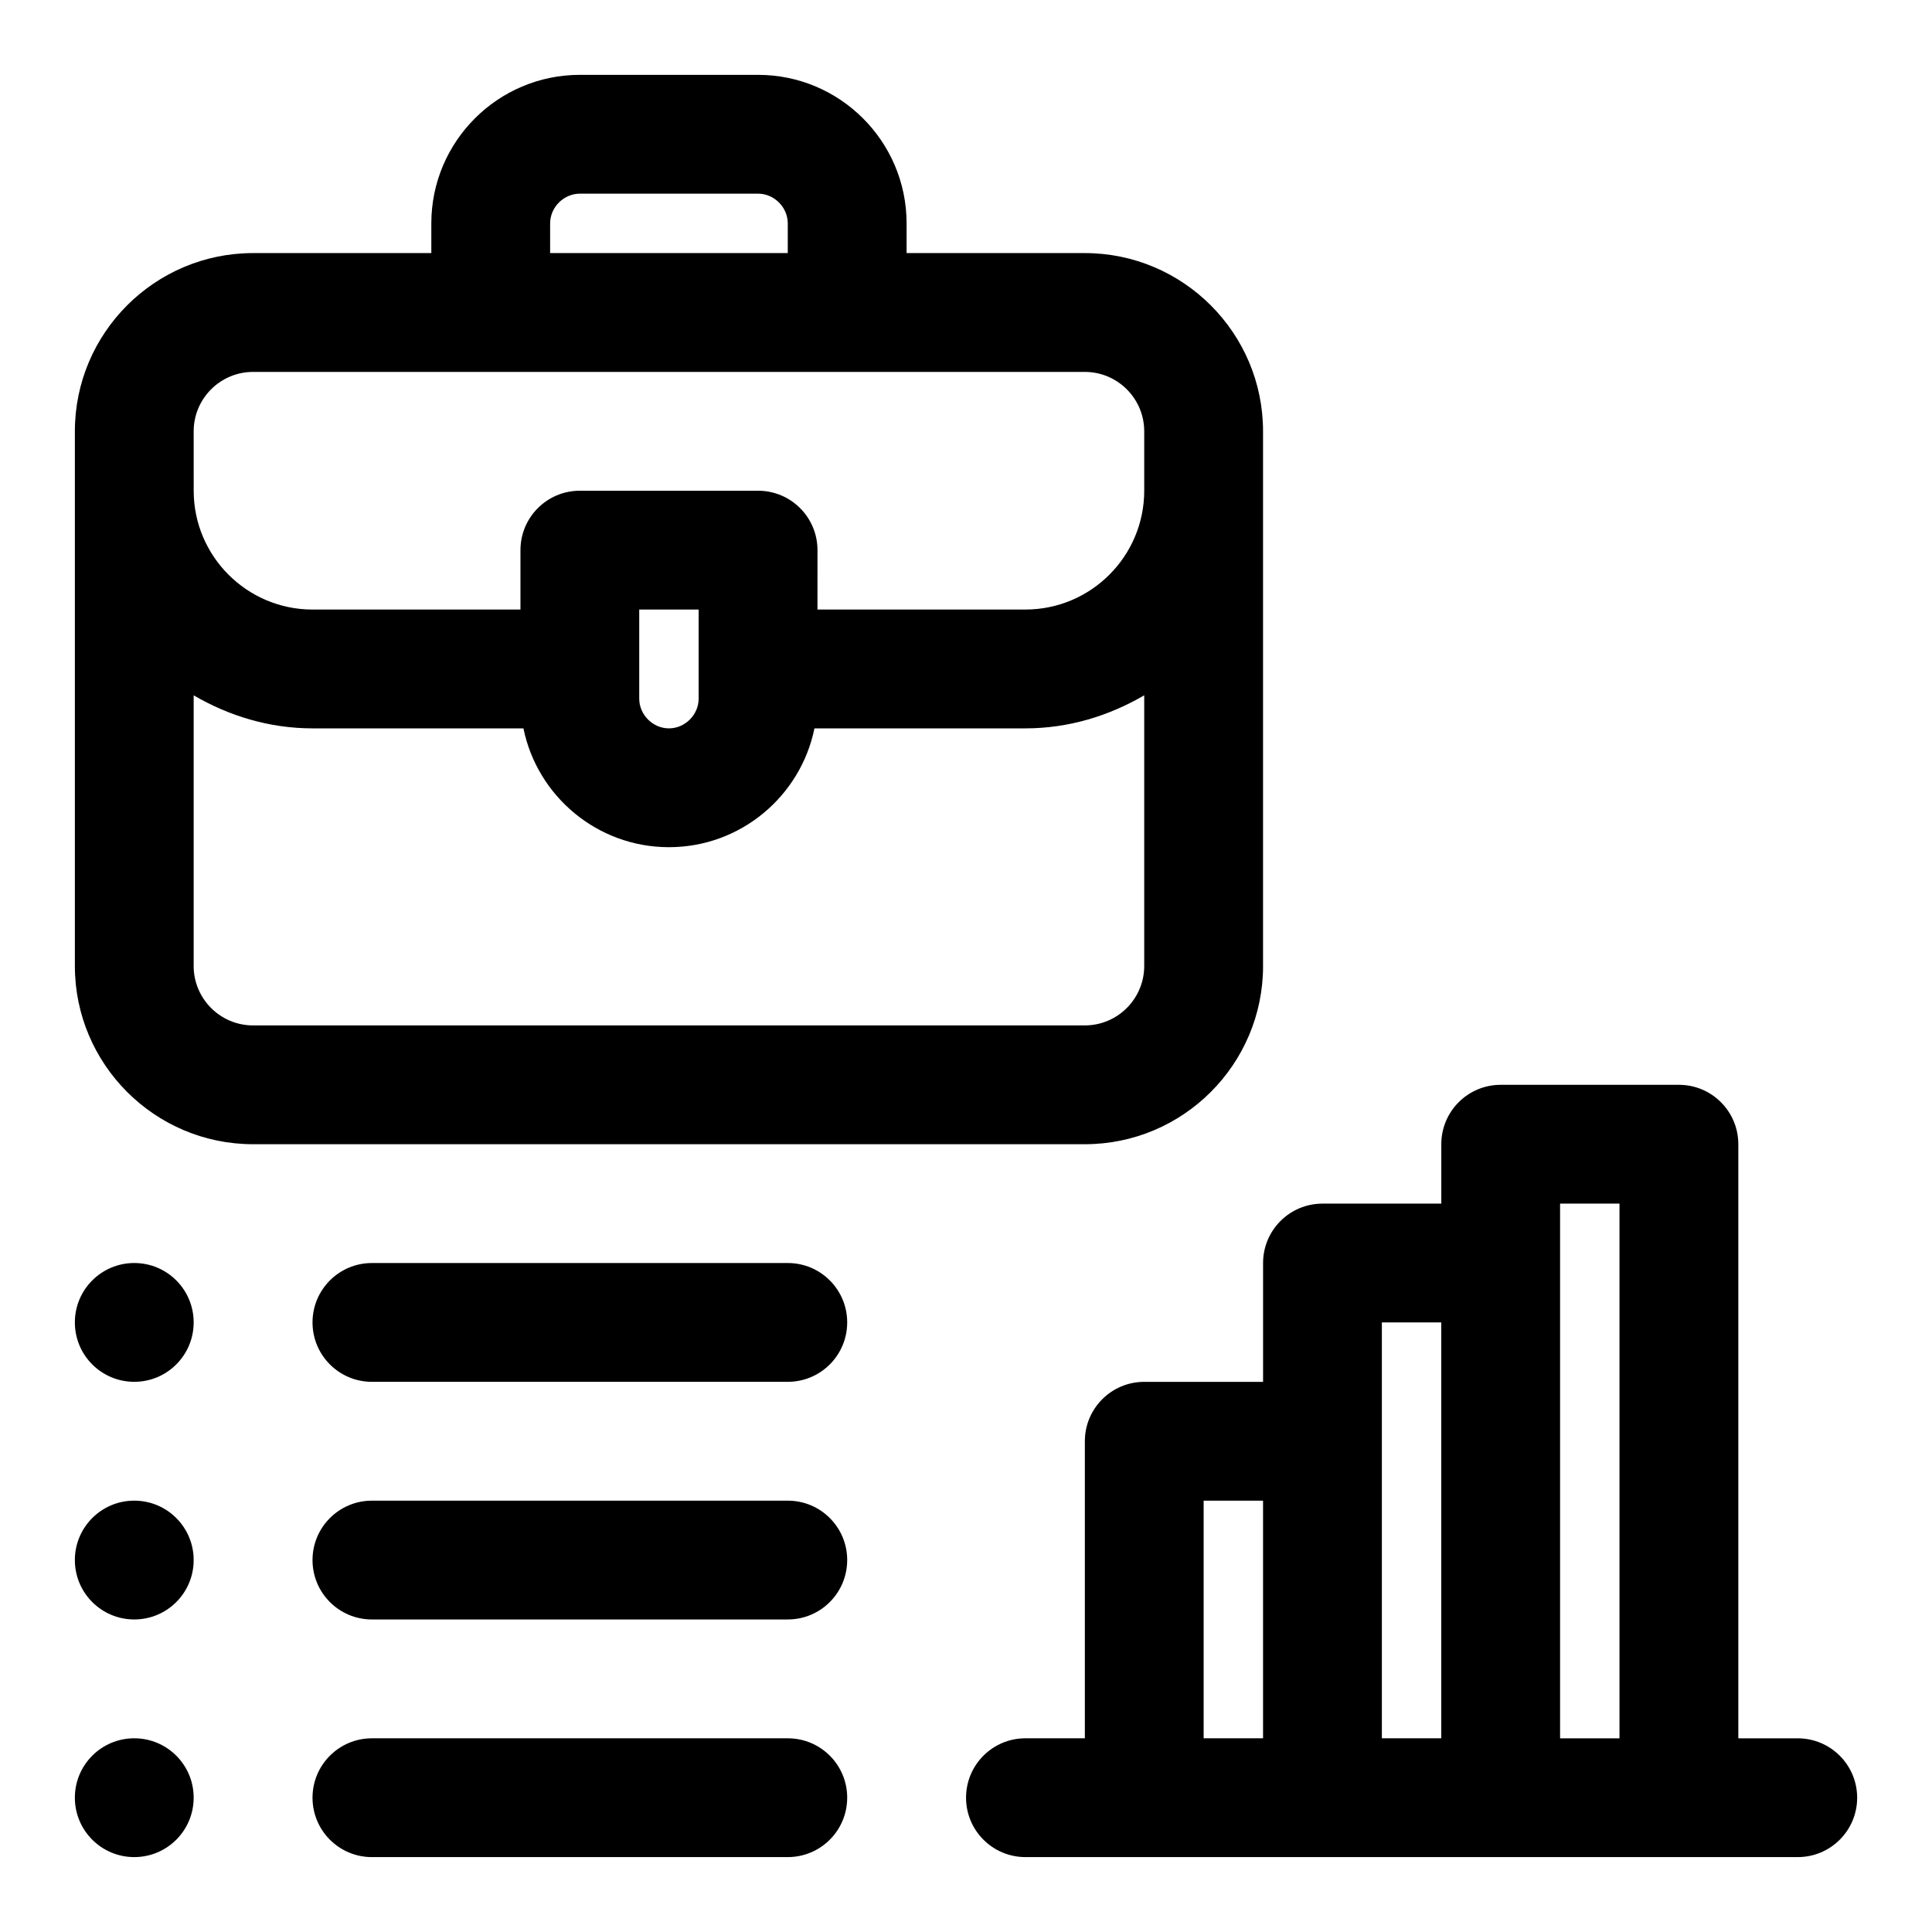
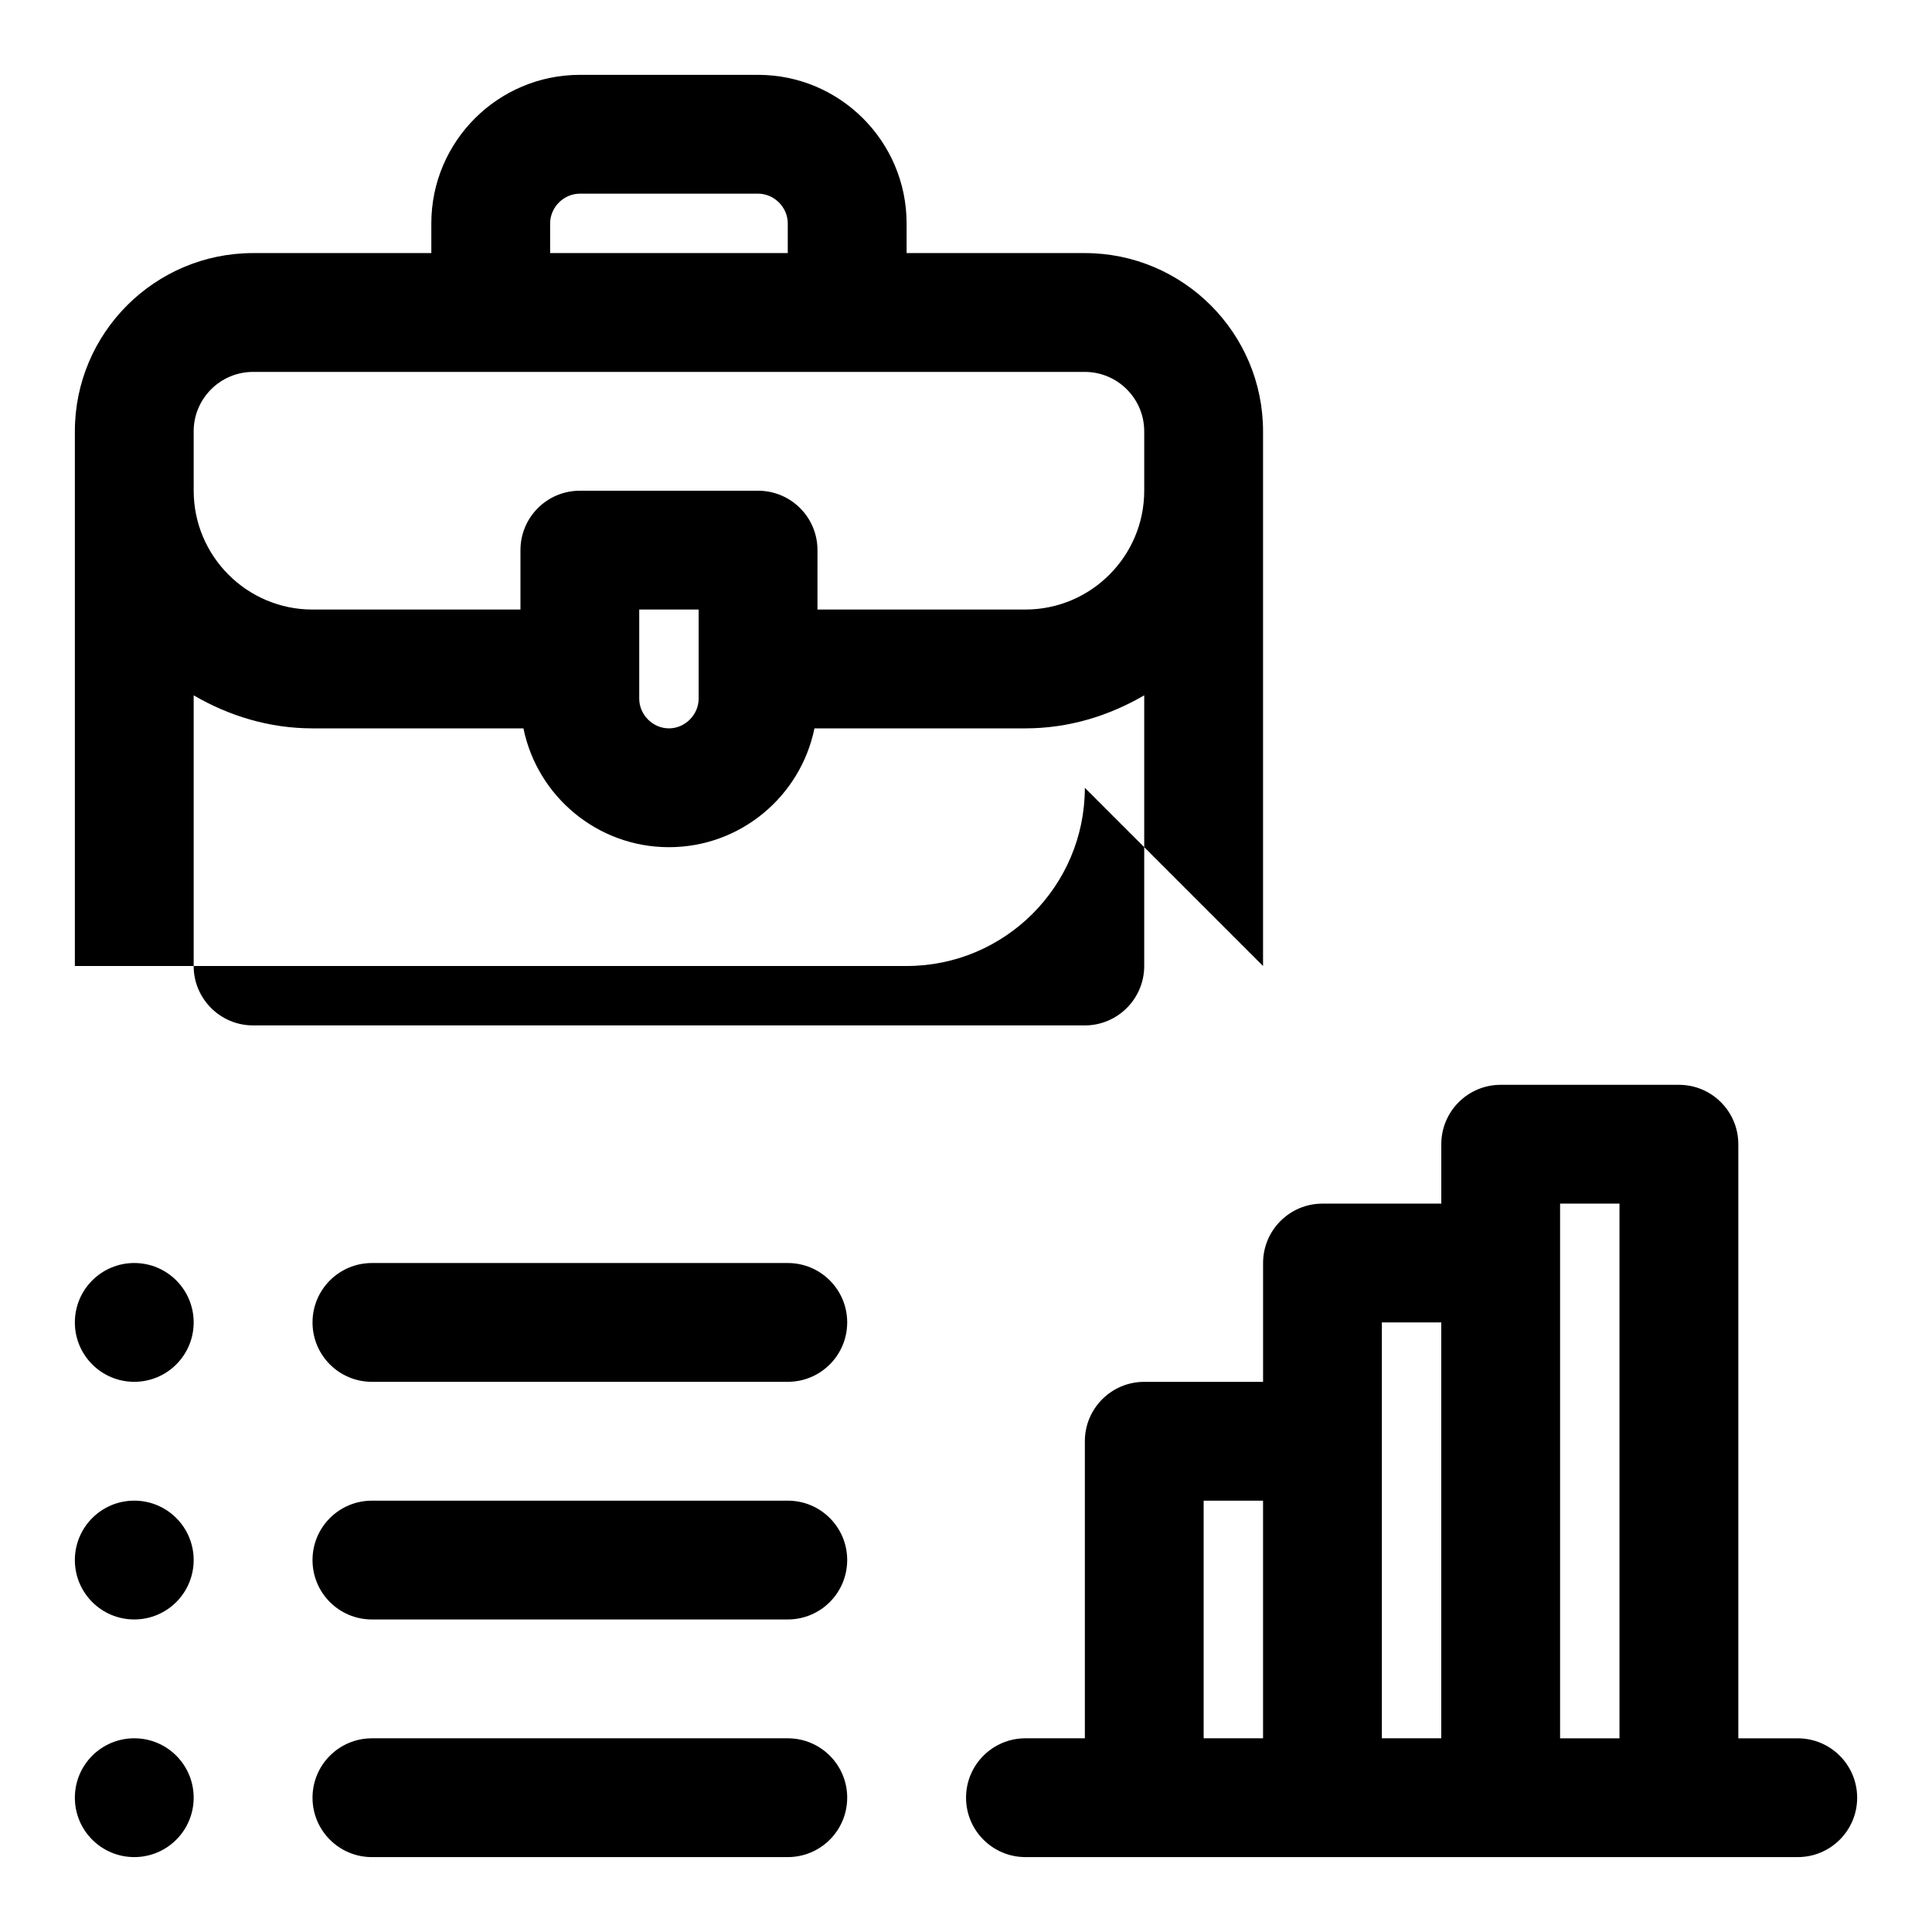
<svg xmlns="http://www.w3.org/2000/svg" fill="#000000" width="800px" height="800px" version="1.1" viewBox="144 144 512 512">
-   <path d="m478.72 400v-141.7c0-26.047-21.188-47.23-47.23-47.23h-47.23l-0.004-7.871c0-21.703-17.648-39.363-39.359-39.363h-47.23c-21.711 0-39.363 17.66-39.363 39.363v7.871h-47.23c-26.047 0-47.234 21.188-47.234 47.23v141.7c0 26.047 21.188 47.23 47.23 47.23h220.42c26.047 0.004 47.234-21.184 47.234-47.227zm-188.93-196.8c0-4.269 3.598-7.875 7.875-7.875h47.23c4.273 0 7.871 3.606 7.871 7.875v7.871h-62.977zm-94.465 55.102c0-8.68 7.059-15.742 15.742-15.742h220.42c8.688 0 15.742 7.066 15.742 15.742v15.742c0 17.367-14.129 31.488-31.488 31.488h-55.105l0.004-15.742c0-8.695-7.043-15.742-15.742-15.742h-47.23c-8.703 0-15.742 7.051-15.742 15.742v15.742l-55.109 0.004c-17.359 0-31.488-14.121-31.488-31.488zm133.82 47.234v23.617c0 4.266-3.598 7.871-7.871 7.871-4.273 0-7.871-3.606-7.871-7.871v-23.617zm-133.82 94.465v-71.73c9.305 5.418 19.973 8.754 31.488 8.754h55.902c3.66 17.941 19.543 31.488 38.562 31.488 19.02 0 34.902-13.547 38.562-31.488h55.902c11.516 0 22.188-3.336 31.488-8.758v71.734c0 8.68-7.059 15.742-15.742 15.742h-220.42c-8.688 0-15.746-7.066-15.746-15.742zm425.09 204.67h-15.742v-157.44c0-8.695-7.043-15.742-15.742-15.742h-47.23c-8.703 0-15.742 7.051-15.742 15.742v15.742h-31.488c-8.703 0-15.742 7.051-15.742 15.742v31.488h-31.488c-8.703 0-15.742 7.051-15.742 15.742v78.719h-15.742c-8.703 0-15.742 7.051-15.742 15.742 0 8.695 7.043 15.742 15.742 15.742h204.67c8.703 0 15.742-7.051 15.742-15.742-0.008-8.688-7.051-15.734-15.754-15.734zm-62.977-141.7h15.742v141.7h-15.742zm-47.23 31.484h15.742v110.21h-15.742zm-47.23 47.234h15.742v62.977h-15.742zm-94.465 78.719c0 8.695-7.043 15.742-15.742 15.742l-110.21 0.004c-8.703 0-15.742-7.051-15.742-15.742 0-8.695 7.043-15.742 15.742-15.742h110.21c8.703-0.004 15.746 7.043 15.746 15.738zm-173.19 0c0 8.695-7.043 15.742-15.742 15.742-8.703 0-15.742-7.051-15.742-15.742 0-8.695 7.043-15.742 15.742-15.742 8.703 0 15.742 7.047 15.742 15.742zm173.19-62.977c0 8.695-7.043 15.742-15.742 15.742l-110.21 0.004c-8.703 0-15.742-7.051-15.742-15.742 0-8.695 7.043-15.742 15.742-15.742h110.21c8.703-0.004 15.746 7.047 15.746 15.738zm-173.19 0c0 8.695-7.043 15.742-15.742 15.742-8.703 0-15.742-7.051-15.742-15.742 0-8.695 7.043-15.742 15.742-15.742 8.703 0 15.742 7.051 15.742 15.742zm173.19-62.977c0 8.695-7.043 15.742-15.742 15.742l-110.21 0.004c-8.703 0-15.742-7.051-15.742-15.742 0-8.695 7.043-15.742 15.742-15.742h110.21c8.703-0.004 15.746 7.047 15.746 15.738zm-173.19 0c0 8.695-7.043 15.742-15.742 15.742-8.703 0-15.742-7.051-15.742-15.742 0-8.695 7.043-15.742 15.742-15.742 8.703 0 15.742 7.051 15.742 15.742z" />
+   <path d="m478.72 400v-141.7c0-26.047-21.188-47.23-47.23-47.23h-47.23l-0.004-7.871c0-21.703-17.648-39.363-39.359-39.363h-47.23c-21.711 0-39.363 17.66-39.363 39.363v7.871h-47.23c-26.047 0-47.234 21.188-47.234 47.23v141.7h220.42c26.047 0.004 47.234-21.184 47.234-47.227zm-188.93-196.8c0-4.269 3.598-7.875 7.875-7.875h47.23c4.273 0 7.871 3.606 7.871 7.875v7.871h-62.977zm-94.465 55.102c0-8.68 7.059-15.742 15.742-15.742h220.42c8.688 0 15.742 7.066 15.742 15.742v15.742c0 17.367-14.129 31.488-31.488 31.488h-55.105l0.004-15.742c0-8.695-7.043-15.742-15.742-15.742h-47.23c-8.703 0-15.742 7.051-15.742 15.742v15.742l-55.109 0.004c-17.359 0-31.488-14.121-31.488-31.488zm133.82 47.234v23.617c0 4.266-3.598 7.871-7.871 7.871-4.273 0-7.871-3.606-7.871-7.871v-23.617zm-133.82 94.465v-71.73c9.305 5.418 19.973 8.754 31.488 8.754h55.902c3.66 17.941 19.543 31.488 38.562 31.488 19.02 0 34.902-13.547 38.562-31.488h55.902c11.516 0 22.188-3.336 31.488-8.758v71.734c0 8.68-7.059 15.742-15.742 15.742h-220.42c-8.688 0-15.746-7.066-15.746-15.742zm425.09 204.67h-15.742v-157.44c0-8.695-7.043-15.742-15.742-15.742h-47.23c-8.703 0-15.742 7.051-15.742 15.742v15.742h-31.488c-8.703 0-15.742 7.051-15.742 15.742v31.488h-31.488c-8.703 0-15.742 7.051-15.742 15.742v78.719h-15.742c-8.703 0-15.742 7.051-15.742 15.742 0 8.695 7.043 15.742 15.742 15.742h204.67c8.703 0 15.742-7.051 15.742-15.742-0.008-8.688-7.051-15.734-15.754-15.734zm-62.977-141.7h15.742v141.7h-15.742zm-47.23 31.484h15.742v110.21h-15.742zm-47.23 47.234h15.742v62.977h-15.742zm-94.465 78.719c0 8.695-7.043 15.742-15.742 15.742l-110.21 0.004c-8.703 0-15.742-7.051-15.742-15.742 0-8.695 7.043-15.742 15.742-15.742h110.21c8.703-0.004 15.746 7.043 15.746 15.738zm-173.19 0c0 8.695-7.043 15.742-15.742 15.742-8.703 0-15.742-7.051-15.742-15.742 0-8.695 7.043-15.742 15.742-15.742 8.703 0 15.742 7.047 15.742 15.742zm173.19-62.977c0 8.695-7.043 15.742-15.742 15.742l-110.21 0.004c-8.703 0-15.742-7.051-15.742-15.742 0-8.695 7.043-15.742 15.742-15.742h110.21c8.703-0.004 15.746 7.047 15.746 15.738zm-173.19 0c0 8.695-7.043 15.742-15.742 15.742-8.703 0-15.742-7.051-15.742-15.742 0-8.695 7.043-15.742 15.742-15.742 8.703 0 15.742 7.051 15.742 15.742zm173.19-62.977c0 8.695-7.043 15.742-15.742 15.742l-110.21 0.004c-8.703 0-15.742-7.051-15.742-15.742 0-8.695 7.043-15.742 15.742-15.742h110.21c8.703-0.004 15.746 7.047 15.746 15.738zm-173.19 0c0 8.695-7.043 15.742-15.742 15.742-8.703 0-15.742-7.051-15.742-15.742 0-8.695 7.043-15.742 15.742-15.742 8.703 0 15.742 7.051 15.742 15.742z" />
</svg>